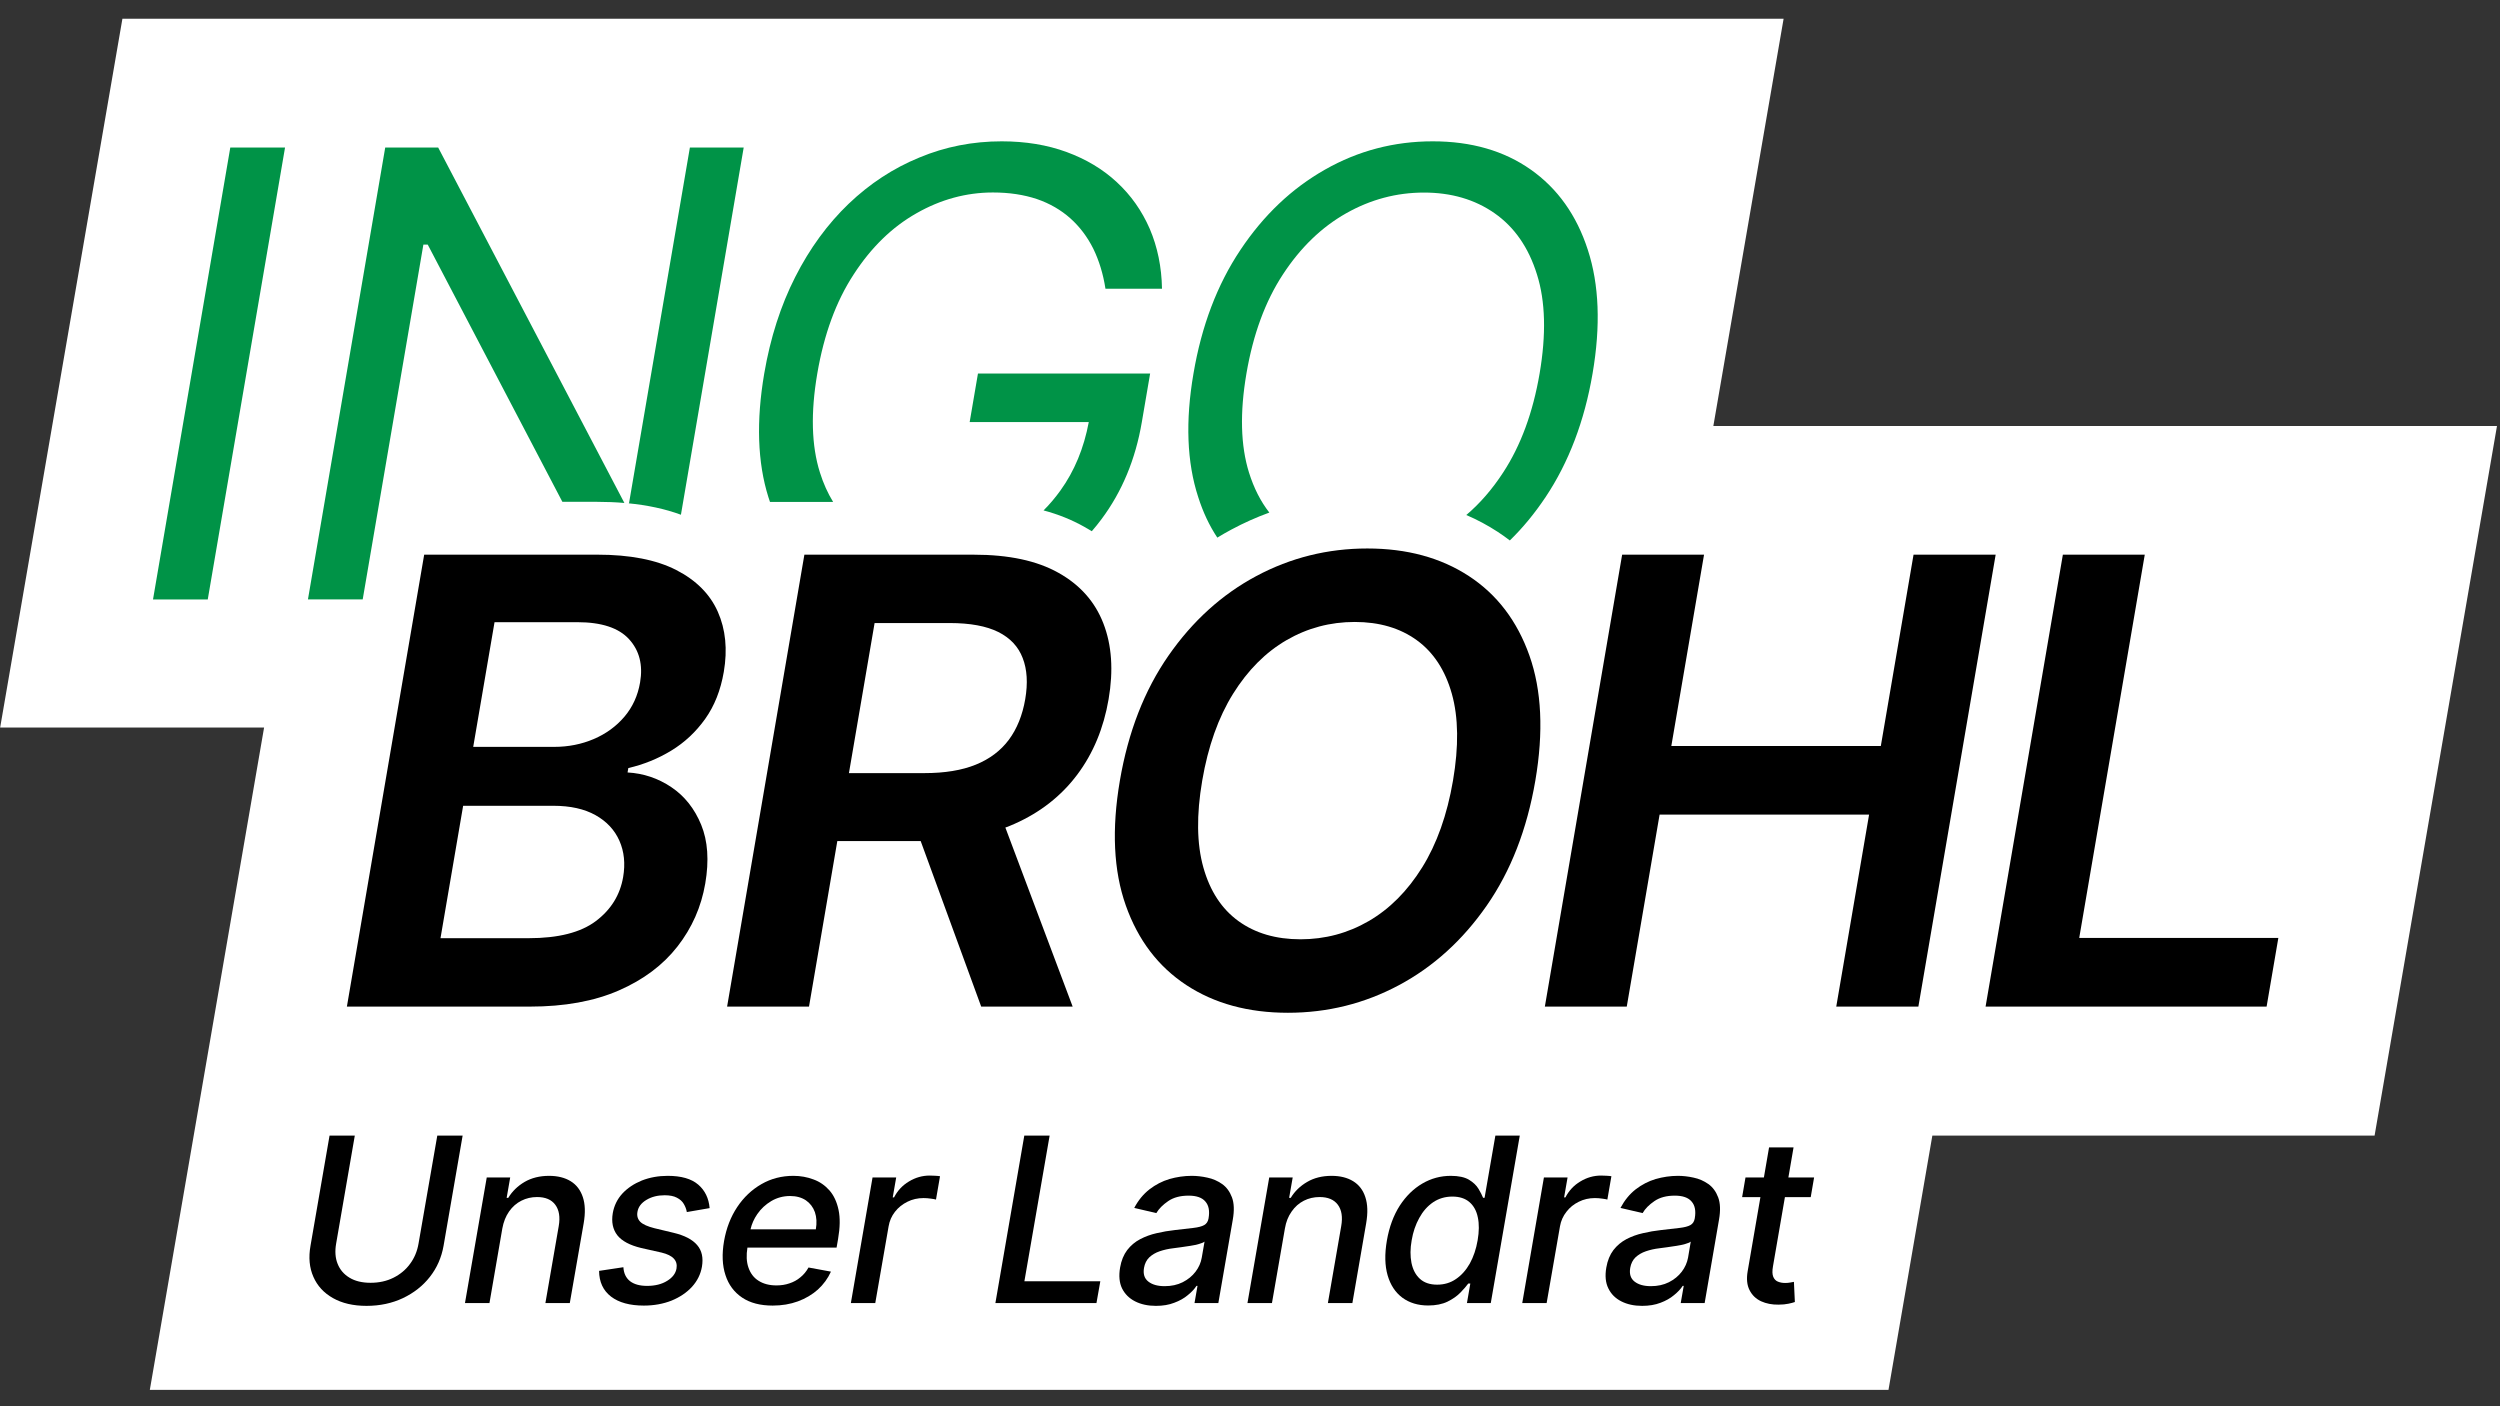
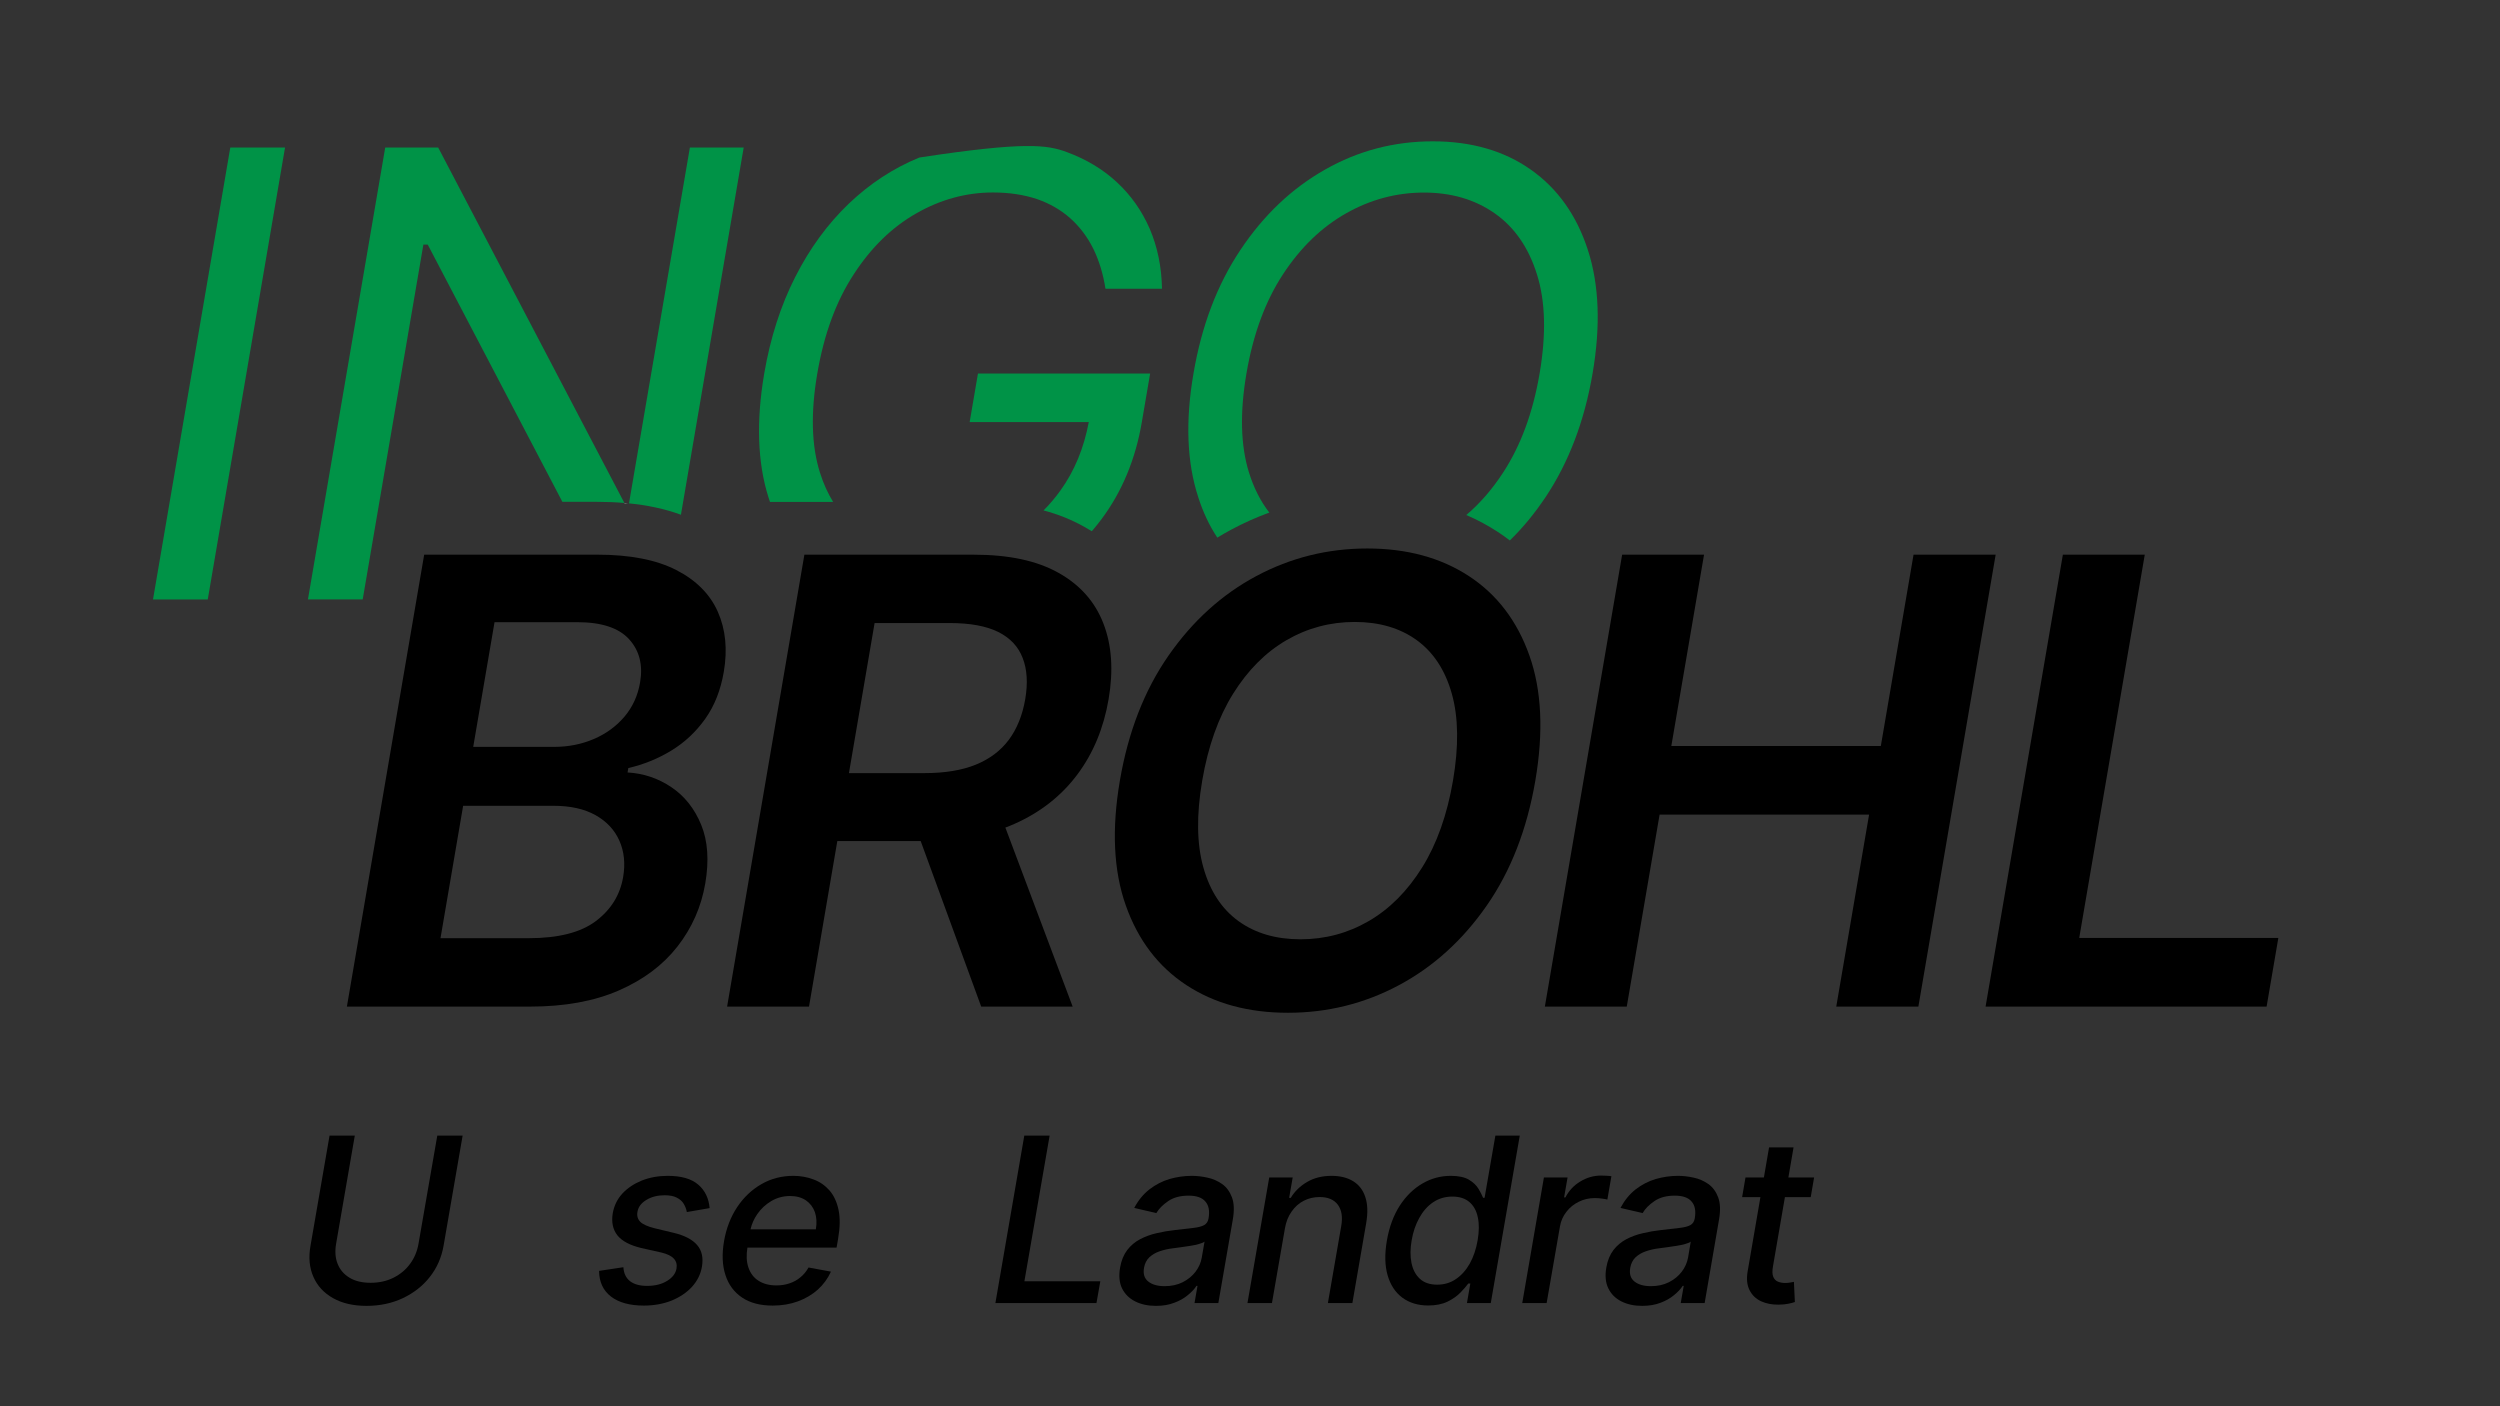
<svg xmlns="http://www.w3.org/2000/svg" xmlns:ns1="http://www.serif.com/" width="100%" height="100%" viewBox="0 0 1920 1080" version="1.1" xml:space="preserve" style="fill-rule:evenodd;clip-rule:evenodd;stroke-linejoin:round;stroke-miterlimit:2;">
  <rect x="0" y="0" width="1920" height="1080" fill="#333333" stroke="none" />
  <g id="_00_IB_Logos_CMYK_MAIN_white.eps" ns1:id="00_IB_Logos_CMYK_MAIN_white.eps" transform="matrix(2.685,0,0,2.684,960,540)">
    <g transform="matrix(1,0,0,1,-357.5,-196.5)">
      <g>
-         <path d="M714.181,117.198L679.168,320.252L552.673,320.252L540.13,393L42.814,393L49.101,356.543L55.361,320.252L75.496,203.49L0,203.49L34.973,0.666L510.129,0.666L490.033,117.198L714.181,117.198Z" style="fill:white;fill-rule:nonzero;" />
        <path d="M81.489,37.519L59.383,166.835L43.724,166.835L65.831,37.519L81.489,37.519Z" style="fill:rgb(0,147,71);fill-rule:nonzero;" />
        <path d="M197.288,37.526L179.876,139.306L179.524,139.306C185.131,139.845 190.198,140.923 194.727,142.595L212.679,37.526L197.288,37.526ZM110.144,37.526L88.04,166.827L103.702,166.827L121.06,65.289L122.3,65.289L160.818,138.902L170.792,138.902C173.487,138.902 176.075,139.01 178.554,139.225L125.293,37.526L110.144,37.526Z" style="fill:rgb(0,147,71);fill-rule:nonzero;" />
        <path d="M279.688,102.19L328.934,102.19L326.562,116.071C324.756,126.718 320.901,135.991 315.025,143.862C314.135,145.047 313.219,146.207 312.249,147.312C311.548,146.88 310.82,146.449 310.092,146.045C306.588,144.077 302.707,142.487 298.448,141.355C300.2,139.63 301.79,137.716 303.273,135.667C307.289,130.088 309.984,123.565 311.387,116.071L277.316,116.071L279.688,102.19Z" style="fill:rgb(0,147,71);fill-rule:nonzero;" />
-         <path d="M283.973,50.384C276.346,50.384 269.014,52.378 262.087,56.341C255.133,60.276 249.122,66.125 244.135,73.834C239.094,81.543 235.645,90.977 233.73,102.19C231.816,113.376 232.059,122.837 234.485,130.519C235.455,133.619 236.722,136.422 238.258,138.929L220.2,138.929C220.038,138.471 219.876,138.012 219.742,137.554C216.615,127.608 216.237,115.802 218.554,102.19C220.308,91.948 223.271,82.729 227.423,74.562C231.574,66.368 236.695,59.386 242.706,53.618C248.744,47.85 255.483,43.429 262.922,40.384C270.334,37.284 278.205,35.747 286.48,35.747C293.299,35.747 299.526,36.772 305.079,38.82C310.632,40.869 315.43,43.726 319.446,47.473C323.461,51.192 326.588,55.64 328.826,60.788C331.036,65.963 332.221,71.678 332.329,77.931L316.157,77.931C315.511,73.699 314.325,69.872 312.679,66.476C310.982,63.079 308.798,60.195 306.13,57.796C303.435,55.397 300.254,53.537 296.562,52.27C292.869,51.031 288.664,50.384 283.973,50.384Z" style="fill:rgb(0,147,71);fill-rule:nonzero;" />
+         <path d="M283.973,50.384C276.346,50.384 269.014,52.378 262.087,56.341C255.133,60.276 249.122,66.125 244.135,73.834C239.094,81.543 235.645,90.977 233.73,102.19C231.816,113.376 232.059,122.837 234.485,130.519C235.455,133.619 236.722,136.422 238.258,138.929L220.2,138.929C220.038,138.471 219.876,138.012 219.742,137.554C216.615,127.608 216.237,115.802 218.554,102.19C220.308,91.948 223.271,82.729 227.423,74.562C231.574,66.368 236.695,59.386 242.706,53.618C248.744,47.85 255.483,43.429 262.922,40.384C293.299,35.747 299.526,36.772 305.079,38.82C310.632,40.869 315.43,43.726 319.446,47.473C323.461,51.192 326.588,55.64 328.826,60.788C331.036,65.963 332.221,71.678 332.329,77.931L316.157,77.931C315.511,73.699 314.325,69.872 312.679,66.476C310.982,63.079 308.798,60.195 306.13,57.796C303.435,55.397 300.254,53.537 296.562,52.27C292.869,51.031 288.664,50.384 283.973,50.384Z" style="fill:rgb(0,147,71);fill-rule:nonzero;" />
        <path d="M454.138,66.826C450.929,56.88 445.458,49.225 437.803,43.834C430.147,38.443 420.795,35.747 409.771,35.747C398.719,35.747 388.449,38.443 378.961,43.834C369.446,49.225 361.387,56.88 354.756,66.826C348.126,76.745 343.651,88.524 341.333,102.19C338.988,115.802 339.446,127.608 342.681,137.527C344.055,141.84 345.861,145.694 348.152,149.145C349.473,148.336 350.821,147.554 352.195,146.827C355.699,144.94 359.338,143.322 363.031,141.975C360.524,138.767 358.61,134.966 357.21,130.519C354.81,122.81 354.567,113.376 356.48,102.19C358.394,90.977 361.871,81.516 366.912,73.834C371.953,66.125 377.991,60.303 384.999,56.341C392.007,52.378 399.419,50.41 407.264,50.41C415.08,50.41 421.819,52.378 427.48,56.341C433.14,60.303 437.184,66.125 439.582,73.834C442.009,81.516 442.251,90.977 440.337,102.19C438.423,113.376 434.946,122.81 429.905,130.519C426.778,135.317 423.275,139.36 419.366,142.676C422.519,144.023 425.512,145.64 428.369,147.5C429.555,148.282 430.713,149.091 431.819,149.953C435.566,146.314 438.962,142.163 442.061,137.527C448.666,127.608 453.167,115.802 455.486,102.19C457.83,88.524 457.372,76.745 454.138,66.826Z" style="fill:rgb(0,147,71);fill-rule:nonzero;" />
        <path d="M99.181,283.337L121.288,154.019L170.794,154.019C180.138,154.019 187.665,155.482 193.375,158.406C199.082,161.334 203.052,165.322 205.284,170.372C207.514,175.423 208.083,181.149 206.989,187.548C206.089,192.809 204.312,197.302 201.654,201.029C198.996,204.754 195.764,207.775 191.959,210.089C188.153,212.405 184.06,214.068 179.676,215.077L179.46,216.34C184.005,216.594 188.177,217.994 191.972,220.54C195.767,223.086 198.615,226.676 200.518,231.306C202.42,235.936 202.81,241.536 201.688,248.102C200.543,254.796 197.895,260.804 193.744,266.128C189.593,271.455 183.991,275.655 176.942,278.726C169.892,281.8 161.42,283.337 151.529,283.337L99.181,283.337ZM135.313,209.017L158.486,209.017C162.527,209.017 166.297,208.27 169.793,206.775C173.289,205.281 176.212,203.154 178.556,200.398C180.899,197.641 182.396,194.368 183.044,190.578C183.9,185.568 182.847,181.444 179.887,178.202C176.927,174.961 171.995,173.339 165.09,173.339L141.412,173.339L135.313,209.017ZM125.954,263.763L151.148,263.763C159.652,263.763 166.065,262.13 170.391,258.868C174.717,255.606 177.318,251.408 178.197,246.27C178.851,242.441 178.497,238.977 177.131,235.884C175.765,232.789 173.489,230.349 170.3,228.558C167.111,226.77 163.096,225.875 158.256,225.875L132.431,225.875L125.954,263.763Z" style="fill-rule:nonzero;" />
        <path d="M287.527,232.108C288.428,231.774 289.335,231.419 290.203,231.018C297.59,227.729 303.551,223.017 308.1,216.949C312.652,210.859 315.636,203.68 317.057,195.367C318.466,187.121 317.968,179.897 315.561,173.696C313.157,167.473 308.87,162.65 302.702,159.205C296.538,155.737 288.472,154.026 278.538,154.026L230.039,154.026L207.933,283.34L231.36,283.34L239.457,235.975L263.307,235.975L280.614,283.34L306.775,283.34L287.527,232.108ZM250.122,173.585L271.593,173.585C277.461,173.585 282.092,174.452 285.493,176.141C288.912,177.853 291.243,180.342 292.484,183.609C293.752,186.854 293.99,190.789 293.208,195.367C292.421,199.968 290.85,203.836 288.535,206.969C286.199,210.103 283.058,212.482 279.069,214.104C275.08,215.727 270.187,216.527 264.386,216.527L242.782,216.527L250.122,173.585Z" style="fill-rule:nonzero;" />
        <path d="M439.115,218.678C436.734,232.611 432.095,244.534 425.202,254.449C418.309,264.362 409.938,271.95 400.093,277.211C390.249,282.473 379.665,285.103 368.341,285.103C357.017,285.103 347.335,282.462 339.293,277.179C331.251,271.898 325.476,264.299 321.972,254.386C318.469,244.471 317.905,232.57 320.28,218.678C322.661,204.745 327.298,192.82 334.191,182.907C341.085,172.992 349.455,165.406 359.3,160.143C369.144,154.881 379.728,152.25 391.052,152.25C402.376,152.25 412.06,154.881 420.106,160.143C428.151,165.406 433.928,172.992 437.431,182.907C440.935,192.82 441.497,204.745 439.115,218.678ZM415.563,218.678C417.24,208.869 417.129,200.586 415.233,193.829C413.334,187.075 409.989,181.959 405.195,178.486C400.399,175.013 394.488,173.276 387.458,173.276C380.427,173.276 373.923,175.013 367.939,178.486C361.959,181.959 356.865,187.075 352.658,193.829C348.449,200.586 345.509,208.869 343.832,218.678C342.156,228.487 342.264,236.767 344.163,243.524C346.059,250.281 349.405,255.395 354.198,258.868C358.994,262.341 364.905,264.077 371.936,264.077C378.966,264.077 385.471,262.341 391.454,258.868C397.435,255.395 402.529,250.281 406.738,243.524C410.944,236.767 413.886,228.487 415.563,218.678Z" style="fill-rule:nonzero;" />
        <path d="M441.839,283.337L463.946,154.019L487.372,154.019L478.014,208.763L537.937,208.763L547.295,154.019L570.784,154.019L548.678,283.337L525.189,283.337L534.579,228.402L474.657,228.402L465.266,283.337L441.839,283.337Z" style="fill-rule:nonzero;" />
        <path d="M179.524,139.306L178.608,139.306L178.554,139.225L179.524,139.306Z" style="fill:white;fill-rule:nonzero;" />
        <path d="M567.9,283.337L590.007,154.019L613.433,154.019L594.684,263.697L651.639,263.697L648.282,283.337L567.9,283.337Z" style="fill-rule:nonzero;" />
        <path d="M491.41,337.911C490.793,336.273 489.853,334.985 488.592,334.099C487.33,333.213 485.934,332.596 484.377,332.274C482.821,331.925 481.318,331.764 479.895,331.764C477.72,331.764 475.599,332.086 473.534,332.676C471.465,333.294 469.56,334.287 467.815,335.629C466.071,336.998 464.647,338.743 463.468,340.944L469.802,342.42C470.527,341.159 471.654,340.031 473.184,338.984C474.713,337.938 476.647,337.428 479.009,337.428C481.264,337.428 482.874,337.991 483.813,339.119C484.78,340.219 485.076,341.803 484.727,343.87L484.699,344.031C484.538,344.863 484.136,345.48 483.465,345.856C482.794,346.232 481.774,346.501 480.404,346.662C479.036,346.823 477.264,347.011 475.063,347.279C473.319,347.467 471.6,347.762 469.91,348.165C468.191,348.541 466.608,349.131 465.158,349.883C463.709,350.661 462.474,351.681 461.454,352.997C460.461,354.312 459.762,355.976 459.414,358.016C459.011,360.352 459.199,362.365 460.005,363.975C460.783,365.586 462.018,366.821 463.709,367.68C465.399,368.539 467.386,368.968 469.667,368.968C471.654,368.968 473.399,368.673 474.928,368.082C476.432,367.519 477.72,366.794 478.767,365.908C479.841,365.049 480.673,364.163 481.264,363.251L481.559,363.251L480.701,368.163L487.545,368.163L491.653,344.299C492.109,341.696 492.028,339.548 491.41,337.911ZM482.794,355.198C482.525,356.62 481.935,357.963 480.996,359.197C480.056,360.432 478.847,361.425 477.318,362.204C475.814,362.955 474.097,363.331 472.164,363.331C470.178,363.331 468.621,362.902 467.494,362.016C466.365,361.13 465.963,359.842 466.258,358.097C466.473,356.862 466.983,355.842 467.761,355.09C468.567,354.339 469.56,353.748 470.742,353.345C471.923,352.943 473.211,352.648 474.607,352.486C475.197,352.406 475.922,352.325 476.808,352.191C477.666,352.084 478.58,351.95 479.518,351.789C480.432,351.654 481.291,351.466 482.015,351.252C482.766,351.037 483.304,350.822 483.572,350.581L482.794,355.198Z" style="fill-rule:nonzero;" />
        <path d="M460.872,331.871L459.717,338.555C459.448,338.474 458.966,338.367 458.267,338.287C457.57,338.179 456.845,338.125 456.147,338.125C454.483,338.125 452.953,338.474 451.557,339.172C450.135,339.87 448.952,340.81 448.014,342.045C447.047,343.279 446.43,344.648 446.162,346.232L442.349,368.163L435.371,368.163L441.57,332.22L448.336,332.22L447.343,337.938L447.718,337.938C448.711,336.005 450.135,334.475 451.987,333.374C453.838,332.247 455.825,331.683 457.919,331.683C458.375,331.683 458.885,331.71 459.476,331.737C460.066,331.764 460.549,331.817 460.872,331.871Z" style="fill-rule:nonzero;" />
        <path d="M427.686,320.248L424.597,338.045L424.169,338.045C423.874,337.32 423.444,336.434 422.853,335.468C422.263,334.475 421.35,333.616 420.115,332.864C418.88,332.14 417.163,331.764 414.935,331.764C412.036,331.764 409.324,332.489 406.801,333.965C404.278,335.441 402.131,337.535 400.331,340.3C398.561,343.065 397.326,346.393 396.655,350.259C395.984,354.151 396.064,357.479 396.869,360.244C397.675,363.009 399.071,365.13 401.084,366.633C403.097,368.109 405.566,368.861 408.466,368.861C410.64,368.861 412.492,368.485 413.995,367.76C415.471,367.035 416.706,366.176 417.672,365.183C418.612,364.217 419.39,363.331 419.928,362.58L420.519,362.58L419.552,368.163L426.37,368.163L434.664,320.248L427.686,320.248ZM422.612,350.205C422.182,352.728 421.431,354.929 420.384,356.835C419.31,358.741 417.994,360.217 416.411,361.291C414.854,362.365 413.056,362.902 411.042,362.902C408.948,362.902 407.311,362.338 406.104,361.237C404.869,360.11 404.09,358.607 403.687,356.674C403.312,354.768 403.312,352.594 403.742,350.205C404.144,347.816 404.869,345.695 405.915,343.816C406.935,341.937 408.251,340.434 409.861,339.333C411.445,338.26 413.297,337.696 415.391,337.696C417.431,337.696 419.069,338.233 420.276,339.28C421.485,340.327 422.29,341.776 422.666,343.655C423.068,345.507 423.041,347.709 422.612,350.205Z" style="fill-rule:nonzero;" />
        <path d="M390.731,345.319L386.785,368.163L379.779,368.163L383.591,346.152C384.047,343.548 383.724,341.508 382.623,340.031C381.523,338.555 379.779,337.83 377.416,337.83C375.779,337.83 374.275,338.179 372.907,338.877C371.537,339.575 370.356,340.595 369.417,341.964C368.451,343.306 367.807,344.917 367.485,346.823L363.781,368.163L356.774,368.163L363.002,332.22L369.713,332.22L368.692,338.072L369.149,338.072C370.303,336.166 371.86,334.663 373.847,333.509C375.805,332.354 378.141,331.764 380.825,331.764C383.294,331.764 385.335,332.274 387,333.294C388.663,334.314 389.845,335.844 390.489,337.857C391.16,339.87 391.24,342.34 390.731,345.319Z" style="fill-rule:nonzero;" />
        <path d="M352.336,337.911C351.719,336.273 350.779,334.985 349.518,334.099C348.256,333.213 346.86,332.596 345.303,332.274C343.747,331.925 342.244,331.764 340.821,331.764C338.647,331.764 336.527,332.086 334.459,332.676C332.393,333.294 330.487,334.287 328.741,335.629C326.997,336.998 325.547,338.743 324.392,340.944L330.701,342.42C331.453,341.159 332.58,340.031 334.11,338.984C335.641,337.938 337.573,337.428 339.935,337.428C342.19,337.428 343.801,337.991 344.74,339.119C345.707,340.219 346.002,341.803 345.653,343.87L345.626,344.031C345.464,344.863 345.062,345.48 344.391,345.856C343.72,346.232 342.7,346.501 341.332,346.662C339.962,346.823 338.164,347.011 335.989,347.279C334.245,347.467 332.526,347.762 330.808,348.165C329.117,348.541 327.534,349.131 326.084,349.883C324.607,350.661 323.4,351.681 322.379,352.997C321.387,354.312 320.688,355.976 320.34,358.016C319.937,360.352 320.125,362.365 320.903,363.975C321.708,365.586 322.944,366.821 324.635,367.68C326.326,368.539 328.313,368.968 330.594,368.968C332.58,368.968 334.325,368.673 335.828,368.082C337.358,367.519 338.647,366.794 339.693,365.908C340.767,365.049 341.599,364.163 342.19,363.251L342.485,363.251L341.627,368.163L348.445,368.163L352.577,344.299C353.035,341.696 352.954,339.548 352.336,337.911ZM343.694,355.198C343.451,356.62 342.861,357.963 341.922,359.197C340.982,360.432 339.775,361.425 338.244,362.204C336.74,362.955 335.023,363.331 333.09,363.331C331.103,363.331 329.547,362.902 328.419,362.016C327.292,361.13 326.889,359.842 327.184,358.097C327.399,356.862 327.91,355.842 328.688,355.09C329.493,354.339 330.487,353.748 331.668,353.345C332.849,352.943 334.137,352.648 335.533,352.486C336.123,352.406 336.848,352.325 337.734,352.191C338.592,352.084 339.506,351.95 340.446,351.789C341.358,351.654 342.217,351.466 342.941,351.252C343.694,351.037 344.203,350.822 344.498,350.581L343.694,355.198Z" style="fill-rule:nonzero;" />
        <path d="M314.685,361.935L313.584,368.163L284.674,368.163L292.941,320.248L300.188,320.248L292.968,361.935L314.685,361.935Z" style="fill-rule:nonzero;" />
-         <path d="M268.836,331.871L267.682,338.555C267.413,338.474 266.931,338.367 266.232,338.287C265.535,338.179 264.81,338.125 264.111,338.125C262.448,338.125 260.917,338.474 259.521,339.172C258.099,339.87 256.918,340.81 255.951,342.045C254.985,343.279 254.395,344.648 254.126,346.232L250.314,368.163L243.335,368.163L249.536,332.22L256.301,332.22L255.307,337.938L255.682,337.938C256.676,336.005 258.099,334.475 259.95,333.374C261.803,332.247 263.79,331.683 265.883,331.683C266.313,331.683 266.849,331.71 267.441,331.737C268.03,331.764 268.488,331.817 268.836,331.871Z" style="fill-rule:nonzero;" />
        <path d="M239.811,341.508C239.328,339.226 238.468,337.374 237.207,335.924C235.945,334.502 234.416,333.428 232.617,332.784C230.845,332.113 228.939,331.764 226.899,331.764C223.571,331.764 220.511,332.542 217.772,334.126C215.007,335.71 212.699,337.884 210.821,340.702C208.967,343.494 207.706,346.742 207.062,350.42C206.418,354.151 206.552,357.399 207.465,360.164C208.351,362.929 209.961,365.076 212.243,366.606C214.524,368.136 217.424,368.888 220.967,368.888C223.597,368.888 225.987,368.485 228.187,367.68C230.389,366.874 232.267,365.747 233.905,364.298C235.515,362.821 236.75,361.13 237.636,359.171L231.22,357.989C230.604,359.117 229.826,360.056 228.886,360.808C227.972,361.586 226.926,362.15 225.771,362.526C224.617,362.929 223.382,363.116 222.04,363.116C220,363.116 218.282,362.66 216.914,361.774C215.544,360.915 214.578,359.627 214.015,357.936C213.477,356.352 213.397,354.473 213.746,352.299L239.247,352.299L239.677,349.829C240.24,346.554 240.294,343.789 239.811,341.508ZM233.315,347.064L214.632,347.064C214.98,345.534 215.625,344.085 216.564,342.716C217.611,341.186 218.953,339.951 220.564,338.984C222.201,338.018 224,337.535 225.959,337.535C227.757,337.535 229.262,337.964 230.469,338.77C231.677,339.602 232.536,340.729 233.046,342.152C233.53,343.601 233.637,345.212 233.315,347.064Z" style="fill-rule:nonzero;" />
        <path d="M199.367,351.574C200.735,353.158 201.165,355.224 200.735,357.775C200.359,359.922 199.419,361.828 197.89,363.519C196.36,365.183 194.401,366.499 192.037,367.465C189.649,368.404 187.019,368.888 184.12,368.888C180.093,368.888 176.979,368.029 174.725,366.311C172.469,364.566 171.342,362.123 171.315,358.956L178.267,357.909C178.375,359.68 179.02,360.996 180.173,361.908C181.328,362.794 182.939,363.251 185.059,363.251C187.34,363.251 189.273,362.767 190.803,361.801C192.334,360.862 193.22,359.68 193.461,358.285C193.648,357.157 193.407,356.218 192.709,355.466C192.011,354.688 190.83,354.124 189.193,353.721L183.341,352.406C180.119,351.627 177.837,350.42 176.523,348.755C175.234,347.064 174.804,344.97 175.234,342.42C175.611,340.3 176.523,338.421 177.972,336.837C179.448,335.253 181.3,334.019 183.529,333.106C185.784,332.22 188.253,331.764 190.938,331.764C194.829,331.764 197.729,332.596 199.688,334.287C201.621,335.951 202.695,338.206 202.936,340.998L196.414,342.125C196.279,341.32 195.984,340.541 195.554,339.817C195.125,339.065 194.454,338.474 193.568,338.018C192.682,337.535 191.501,337.32 190.052,337.32C188.066,337.32 186.348,337.75 184.871,338.636C183.395,339.521 182.535,340.649 182.294,342.045C182.079,343.226 182.375,344.192 183.126,344.944C183.877,345.668 185.219,346.259 187.126,346.742L192.601,348.057C195.769,348.809 198.025,349.99 199.367,351.574Z" style="fill-rule:nonzero;" />
-         <path d="M166.913,345.319L162.94,368.163L155.961,368.163L159.773,346.152C160.23,343.548 159.881,341.508 158.78,340.031C157.679,338.555 155.961,337.83 153.573,337.83C151.962,337.83 150.458,338.179 149.089,338.877C147.694,339.575 146.539,340.595 145.573,341.964C144.634,343.306 143.989,344.917 143.64,346.823L139.962,368.163L132.957,368.163L139.184,332.22L145.895,332.22L144.875,338.072L145.331,338.072C146.486,336.166 148.043,334.663 150.002,333.509C151.988,332.354 154.324,331.764 157.008,331.764C159.451,331.764 161.518,332.274 163.181,333.294C164.846,334.314 166,335.844 166.672,337.857C167.343,339.87 167.423,342.34 166.913,345.319Z" style="fill-rule:nonzero;" />
        <path d="M132.286,320.248L126.836,351.762C126.246,355.117 124.957,358.07 122.917,360.674C120.904,363.251 118.327,365.264 115.24,366.74C112.127,368.217 108.637,368.968 104.798,368.968C100.986,368.968 97.792,368.217 95.189,366.74C92.584,365.264 90.732,363.251 89.605,360.674C88.45,358.07 88.181,355.117 88.773,351.762L94.221,320.248L101.442,320.248L96.101,351.171C95.724,353.345 95.86,355.278 96.531,356.942C97.202,358.634 98.329,359.949 99.94,360.915C101.523,361.882 103.537,362.365 105.952,362.365C108.396,362.365 110.57,361.882 112.502,360.915C114.435,359.949 116.019,358.634 117.253,356.942C118.488,355.278 119.294,353.345 119.669,351.171L125.037,320.248L132.286,320.248Z" style="fill-rule:nonzero;" />
        <path d="M517.886,337.857L510.504,337.857L507.095,357.614C506.854,358.956 506.88,359.976 507.176,360.674C507.471,361.345 507.901,361.801 508.518,362.043C509.108,362.284 509.807,362.418 510.558,362.418C511.121,362.418 511.631,362.365 512.06,362.284C512.491,362.204 512.84,362.15 513.081,362.096L513.349,367.868C512.893,368.029 512.302,368.19 511.525,368.351C510.746,368.512 509.807,368.619 508.678,368.619C506.827,368.646 505.163,368.324 503.686,367.653C502.21,366.955 501.109,365.908 500.384,364.458C499.659,363.036 499.472,361.237 499.848,359.063L503.498,337.857L498.263,337.857L499.23,332.22L504.492,332.22L505.968,323.63L512.973,323.63L511.497,332.22L518.852,332.22L517.886,337.857Z" style="fill-rule:nonzero;" />
      </g>
    </g>
  </g>
</svg>